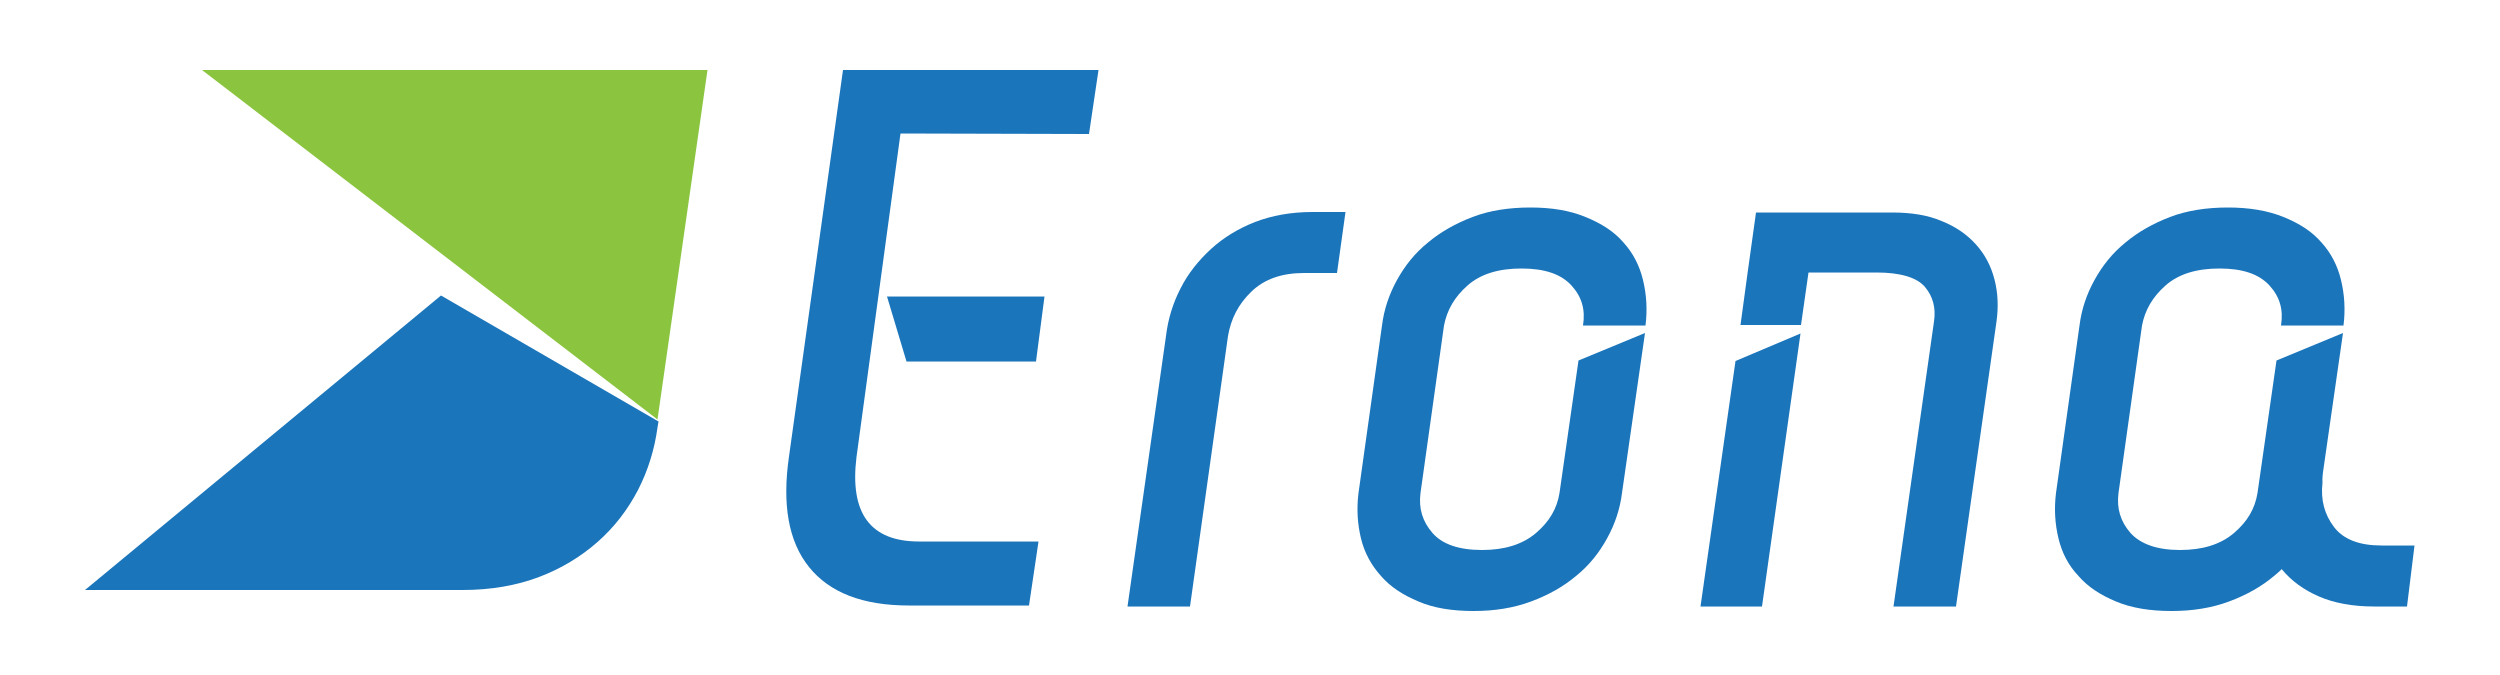
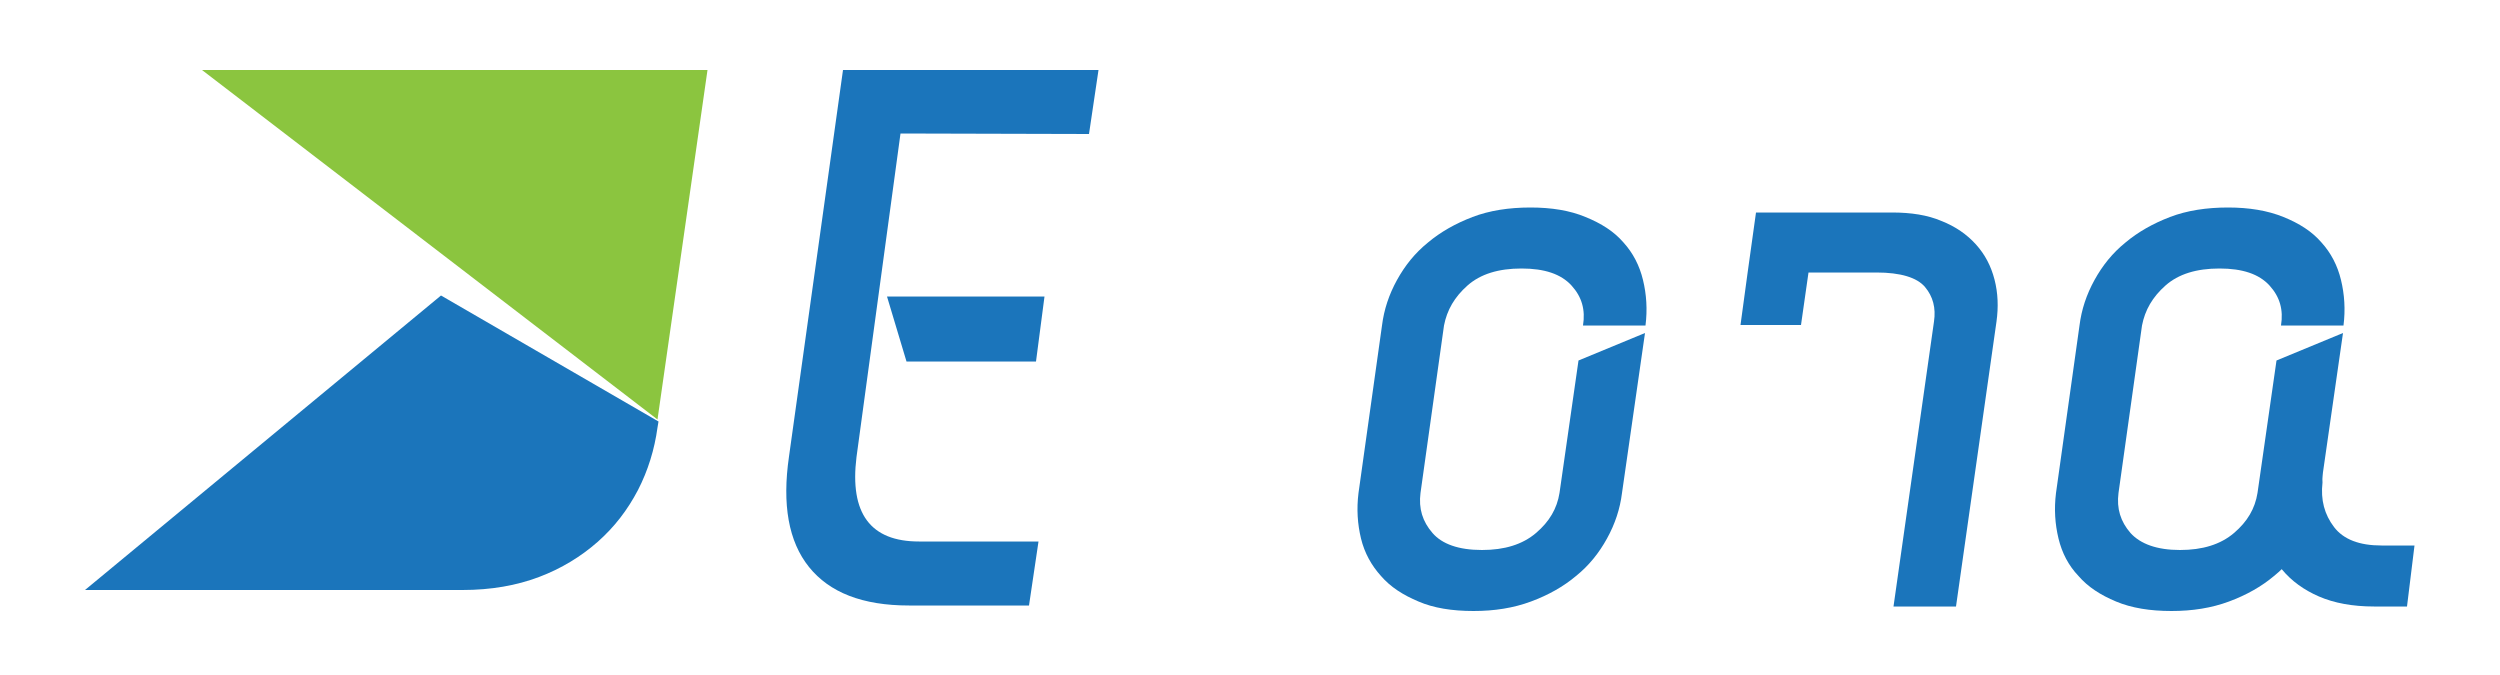
<svg xmlns="http://www.w3.org/2000/svg" version="1.1" id="Layer_1" x="0px" y="0px" viewBox="0 0 500 135" style="enable-background:new 0 0 500 135;" xml:space="preserve">
  <style type="text/css">
	.st0{fill:#1B75BB;}
	.st1{fill:#8BC53F;}
</style>
  <g>
    <path class="st0" d="M171.3,91.4c-1.4,11.3,2.8,16.9,12.5,16.9h23.9l-1.9,12.8h-24c-9.3,0-15.9-2.6-20-7.7   c-4.1-5.1-5.4-12.5-4-22.1L168.6,14h51.1l-1.9,12.8l-37.7-0.1L171.3,91.4z M177.4,59.3h31.5l-1.7,13h-25.9L177.4,59.3z" />
  </g>
-   <path class="st0" d="M233.2,67.2c0.4-3.4,1.4-6.6,2.9-9.5c1.5-3,3.6-5.6,6.1-7.9c2.5-2.3,5.5-4.1,8.8-5.4c3.4-1.3,7.2-2,11.5-2h6.6  l-1.7,12.2h-6.6c-4.4,0-7.9,1.2-10.5,3.7c-2.6,2.5-4.1,5.4-4.7,8.9l-7.6,54.1h-12.5L233.2,67.2z" />
  <path class="st0" d="M296.4,110c4.5,0,8.1-1.1,10.8-3.4c2.7-2.3,4.2-4.9,4.7-8l3.8-26.5l13.3-5.5l-4.6,32c-0.4,3.2-1.4,6.2-3,9.1  c-1.6,2.9-3.6,5.4-6.2,7.5c-2.5,2.1-5.5,3.8-9,5.1c-3.5,1.3-7.3,1.9-11.5,1.9c-4.3,0-8-0.6-11-1.9c-3.1-1.3-5.6-2.9-7.5-5.1  c-1.9-2.1-3.3-4.6-4-7.5c-0.7-2.9-0.9-5.9-0.5-9.1l4.7-33.5c0.4-3.2,1.4-6.2,3-9.1c1.6-2.9,3.6-5.4,6.2-7.5c2.5-2.1,5.5-3.8,8.9-5.1  c3.4-1.3,7.3-1.9,11.6-1.9c4.2,0,7.9,0.6,11,1.9c3.2,1.3,5.7,2.9,7.6,5.1c1.9,2.1,3.2,4.6,3.9,7.5c0.7,2.9,0.9,5.9,0.5,9.1h-12.5  c0.5-3.1-0.2-5.7-2.3-8c-2.1-2.3-5.4-3.4-10-3.4s-8.2,1.1-10.8,3.4c-2.6,2.3-4.1,4.9-4.7,8l-4.7,33.5c-0.4,3.1,0.4,5.7,2.4,8  C288.4,108.8,291.7,110,296.4,110z" />
-   <polygon class="st0" points="360.1,66.7 352.4,121.3 340.1,121.3 347.1,72.2 " />
  <path class="st0" d="M462.1,73.7l2,9.5l0.4,13.3c-0.4,3.5,0.4,6.4,2.3,8.9c1.9,2.5,5.1,3.7,9.5,3.7h6.6l-1.5,12.2h-6.6  c-4.3,0-8-0.7-11-2c-3-1.3-5.5-3.1-7.4-5.4c-1.9-2.3-3.3-4.9-4-7.9c-0.7-3-0.9-6.2-0.4-9.6L462.1,73.7z" />
  <path class="st0" d="M436,110c4.5,0,8.1-1.1,10.8-3.4c2.7-2.3,4.2-4.9,4.7-8l3.8-26.5l13.3-5.5l-4.6,32c-0.4,3.2-1.4,6.2-3,9.1  c-1.6,2.9-3.6,5.4-6.2,7.5c-2.5,2.1-5.5,3.8-9,5.1c-3.5,1.3-7.3,1.9-11.5,1.9c-4.3,0-8-0.6-11.1-1.9c-3.1-1.3-5.6-2.9-7.5-5.1  c-2-2.1-3.3-4.6-4-7.5c-0.7-2.9-0.9-5.9-0.5-9.1l4.7-33.5c0.4-3.2,1.4-6.2,3-9.1c1.6-2.9,3.6-5.4,6.2-7.5c2.5-2.1,5.5-3.8,8.9-5.1  c3.4-1.3,7.3-1.9,11.6-1.9c4.2,0,7.9,0.6,11.1,1.9c3.2,1.3,5.7,2.9,7.6,5.1c1.9,2.1,3.2,4.6,3.9,7.5c0.7,2.9,0.9,5.9,0.5,9.1h-12.5  c0.5-3.1-0.2-5.7-2.3-8c-2.1-2.3-5.4-3.4-10-3.4c-4.6,0-8.2,1.1-10.8,3.4c-2.6,2.3-4.1,4.9-4.7,8l-4.7,33.5c-0.4,3.1,0.4,5.7,2.4,8  C428.1,108.8,431.4,110,436,110z" />
  <path class="st0" d="M351.9,50" />
  <path class="st0" d="M398.9,55.9c-0.7-2.7-1.9-5-3.7-7c-1.8-2-4.1-3.6-6.9-4.7c-2.8-1.2-6.1-1.7-9.9-1.7h-27.2l-1.7,12.2L348.1,65  h12.1l1.5-10.5h13.6c4.8,0,8.1,1,9.7,2.9c1.6,1.9,2.2,4.2,1.8,6.9l-8.1,57h12.5l8.1-57C399.7,61.4,399.6,58.6,398.9,55.9z" />
  <path class="st0" d="M88.2,59.1L17,118l75.5,0c5.7,0,10.8-0.9,15.3-2.6c4.5-1.7,8.4-4.1,11.7-7c3.4-3,6-6.4,8.1-10.4  c2-3.9,3.3-8.1,3.9-12.5l0.2-1.2L88.2,59.1z" />
  <polygon class="st1" points="40.4,14 131.5,83.9 141.5,14 " />
</svg>